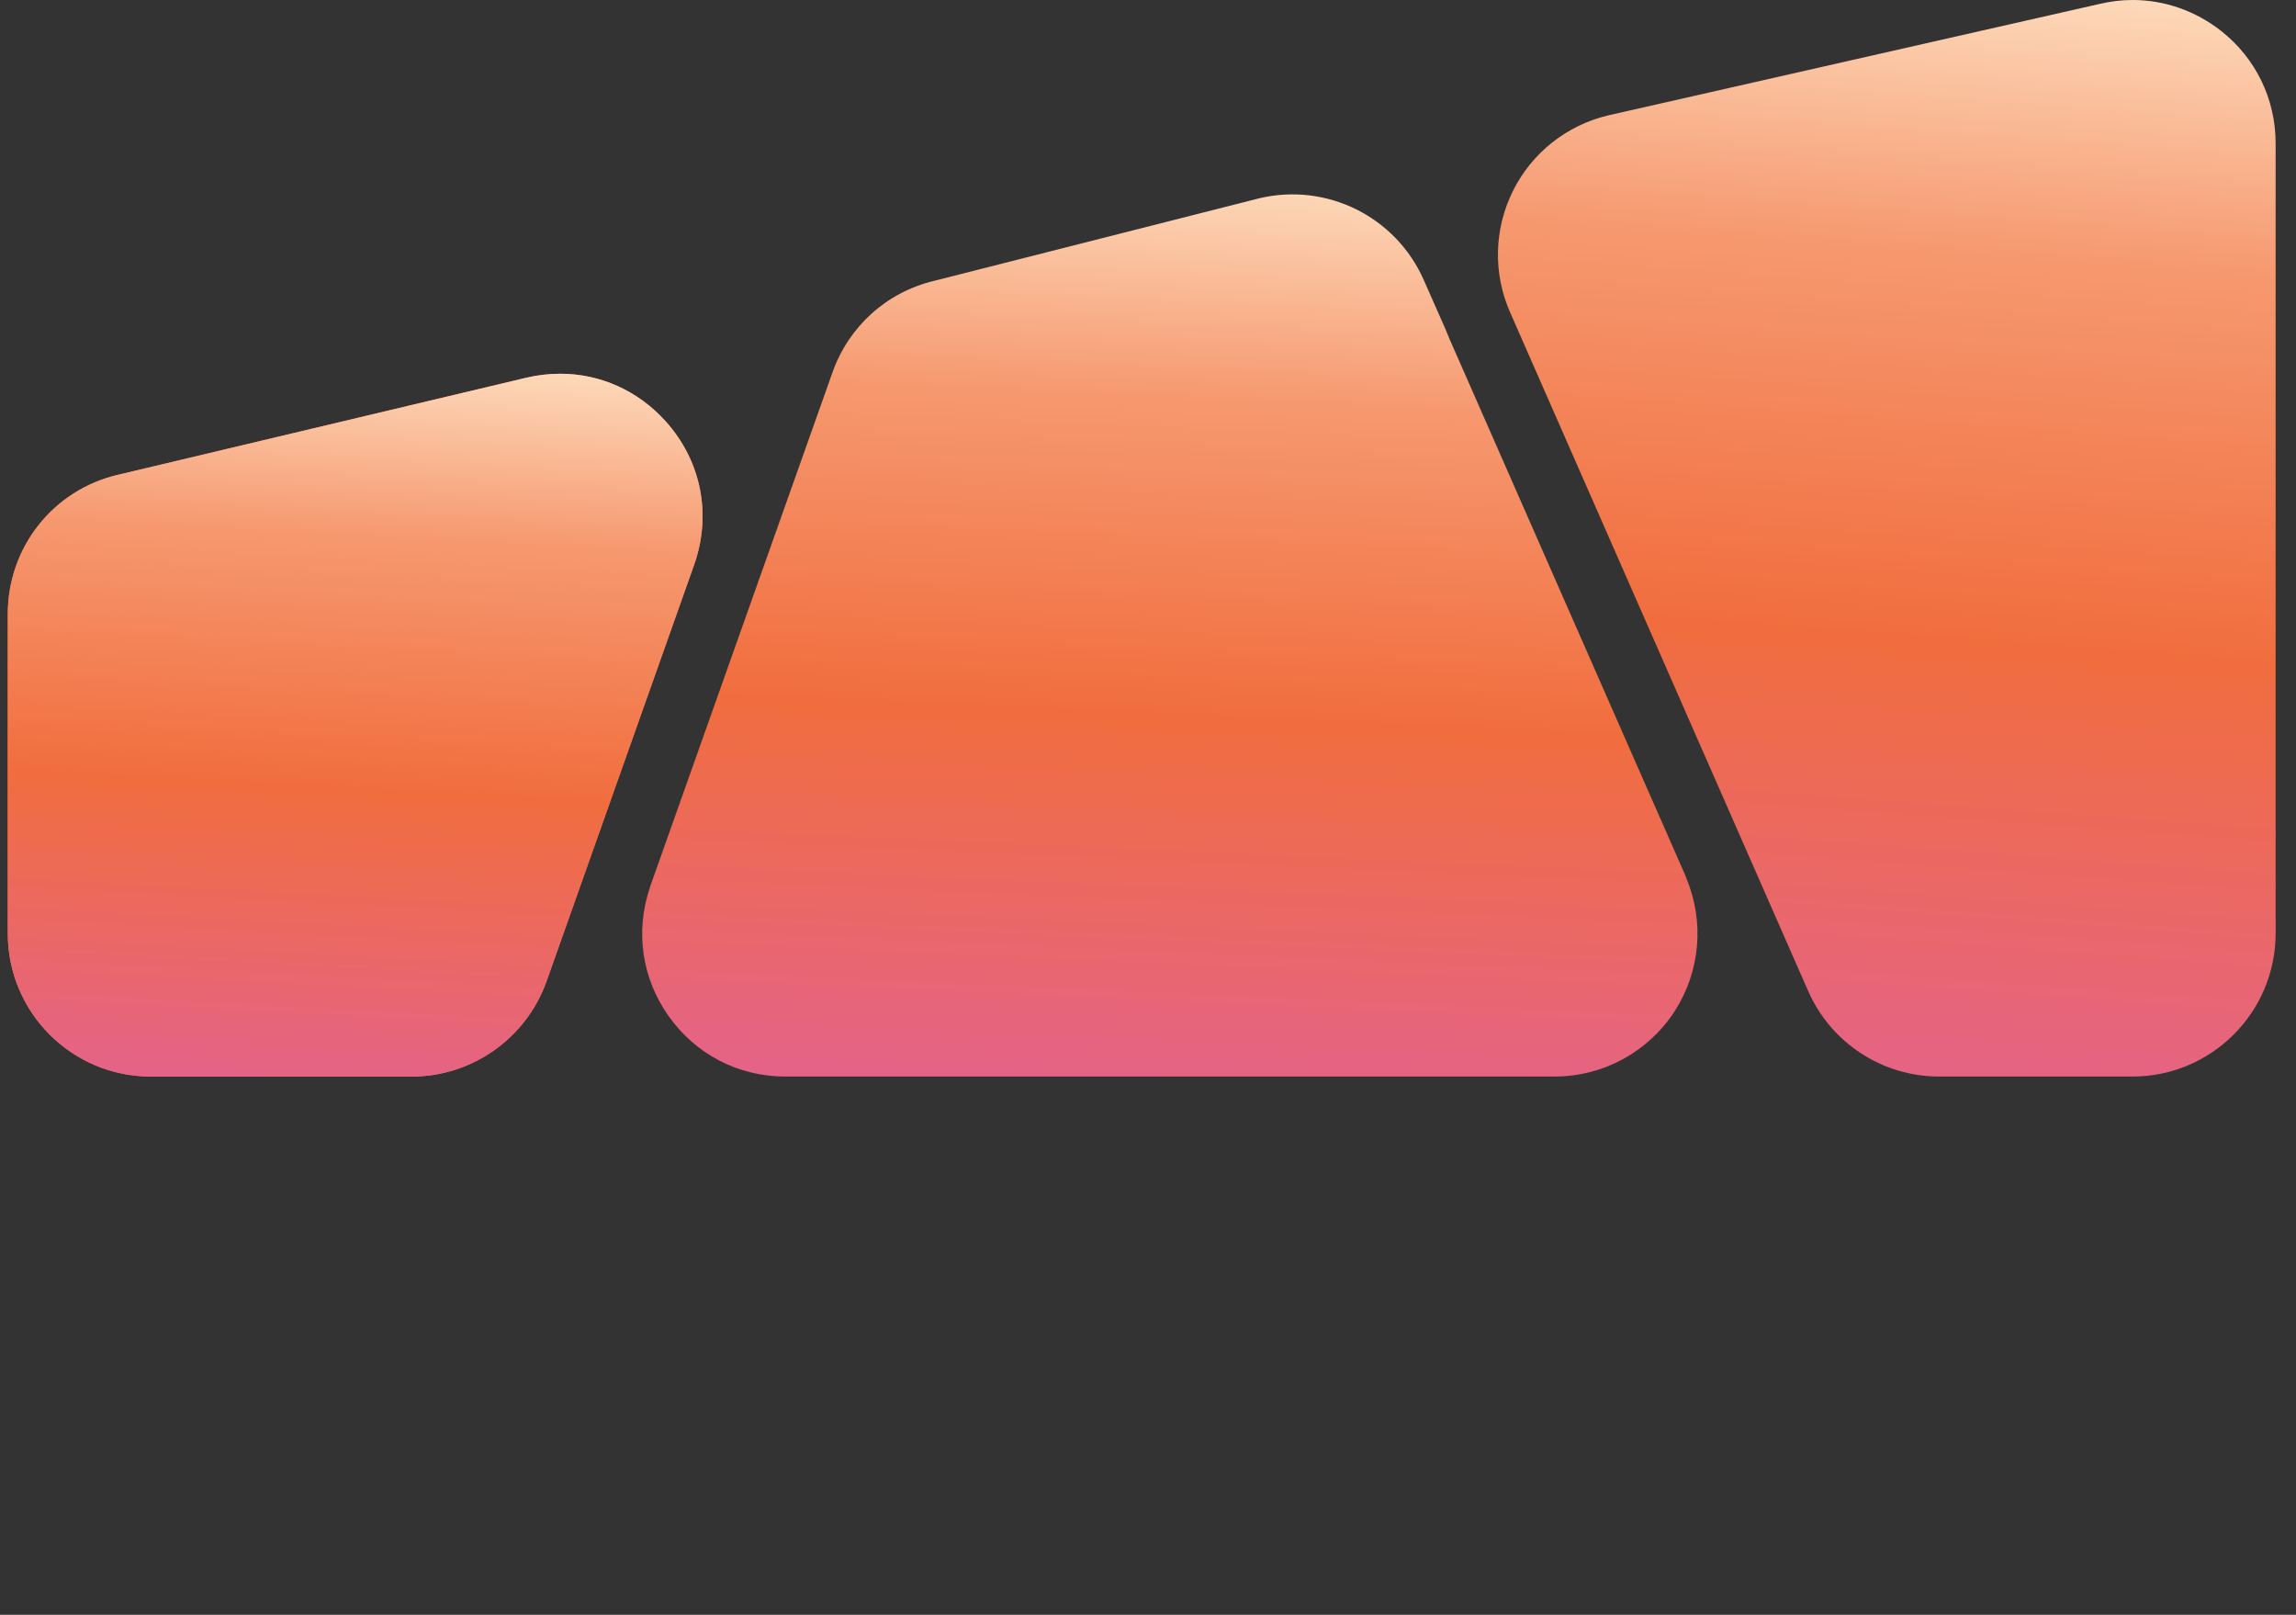
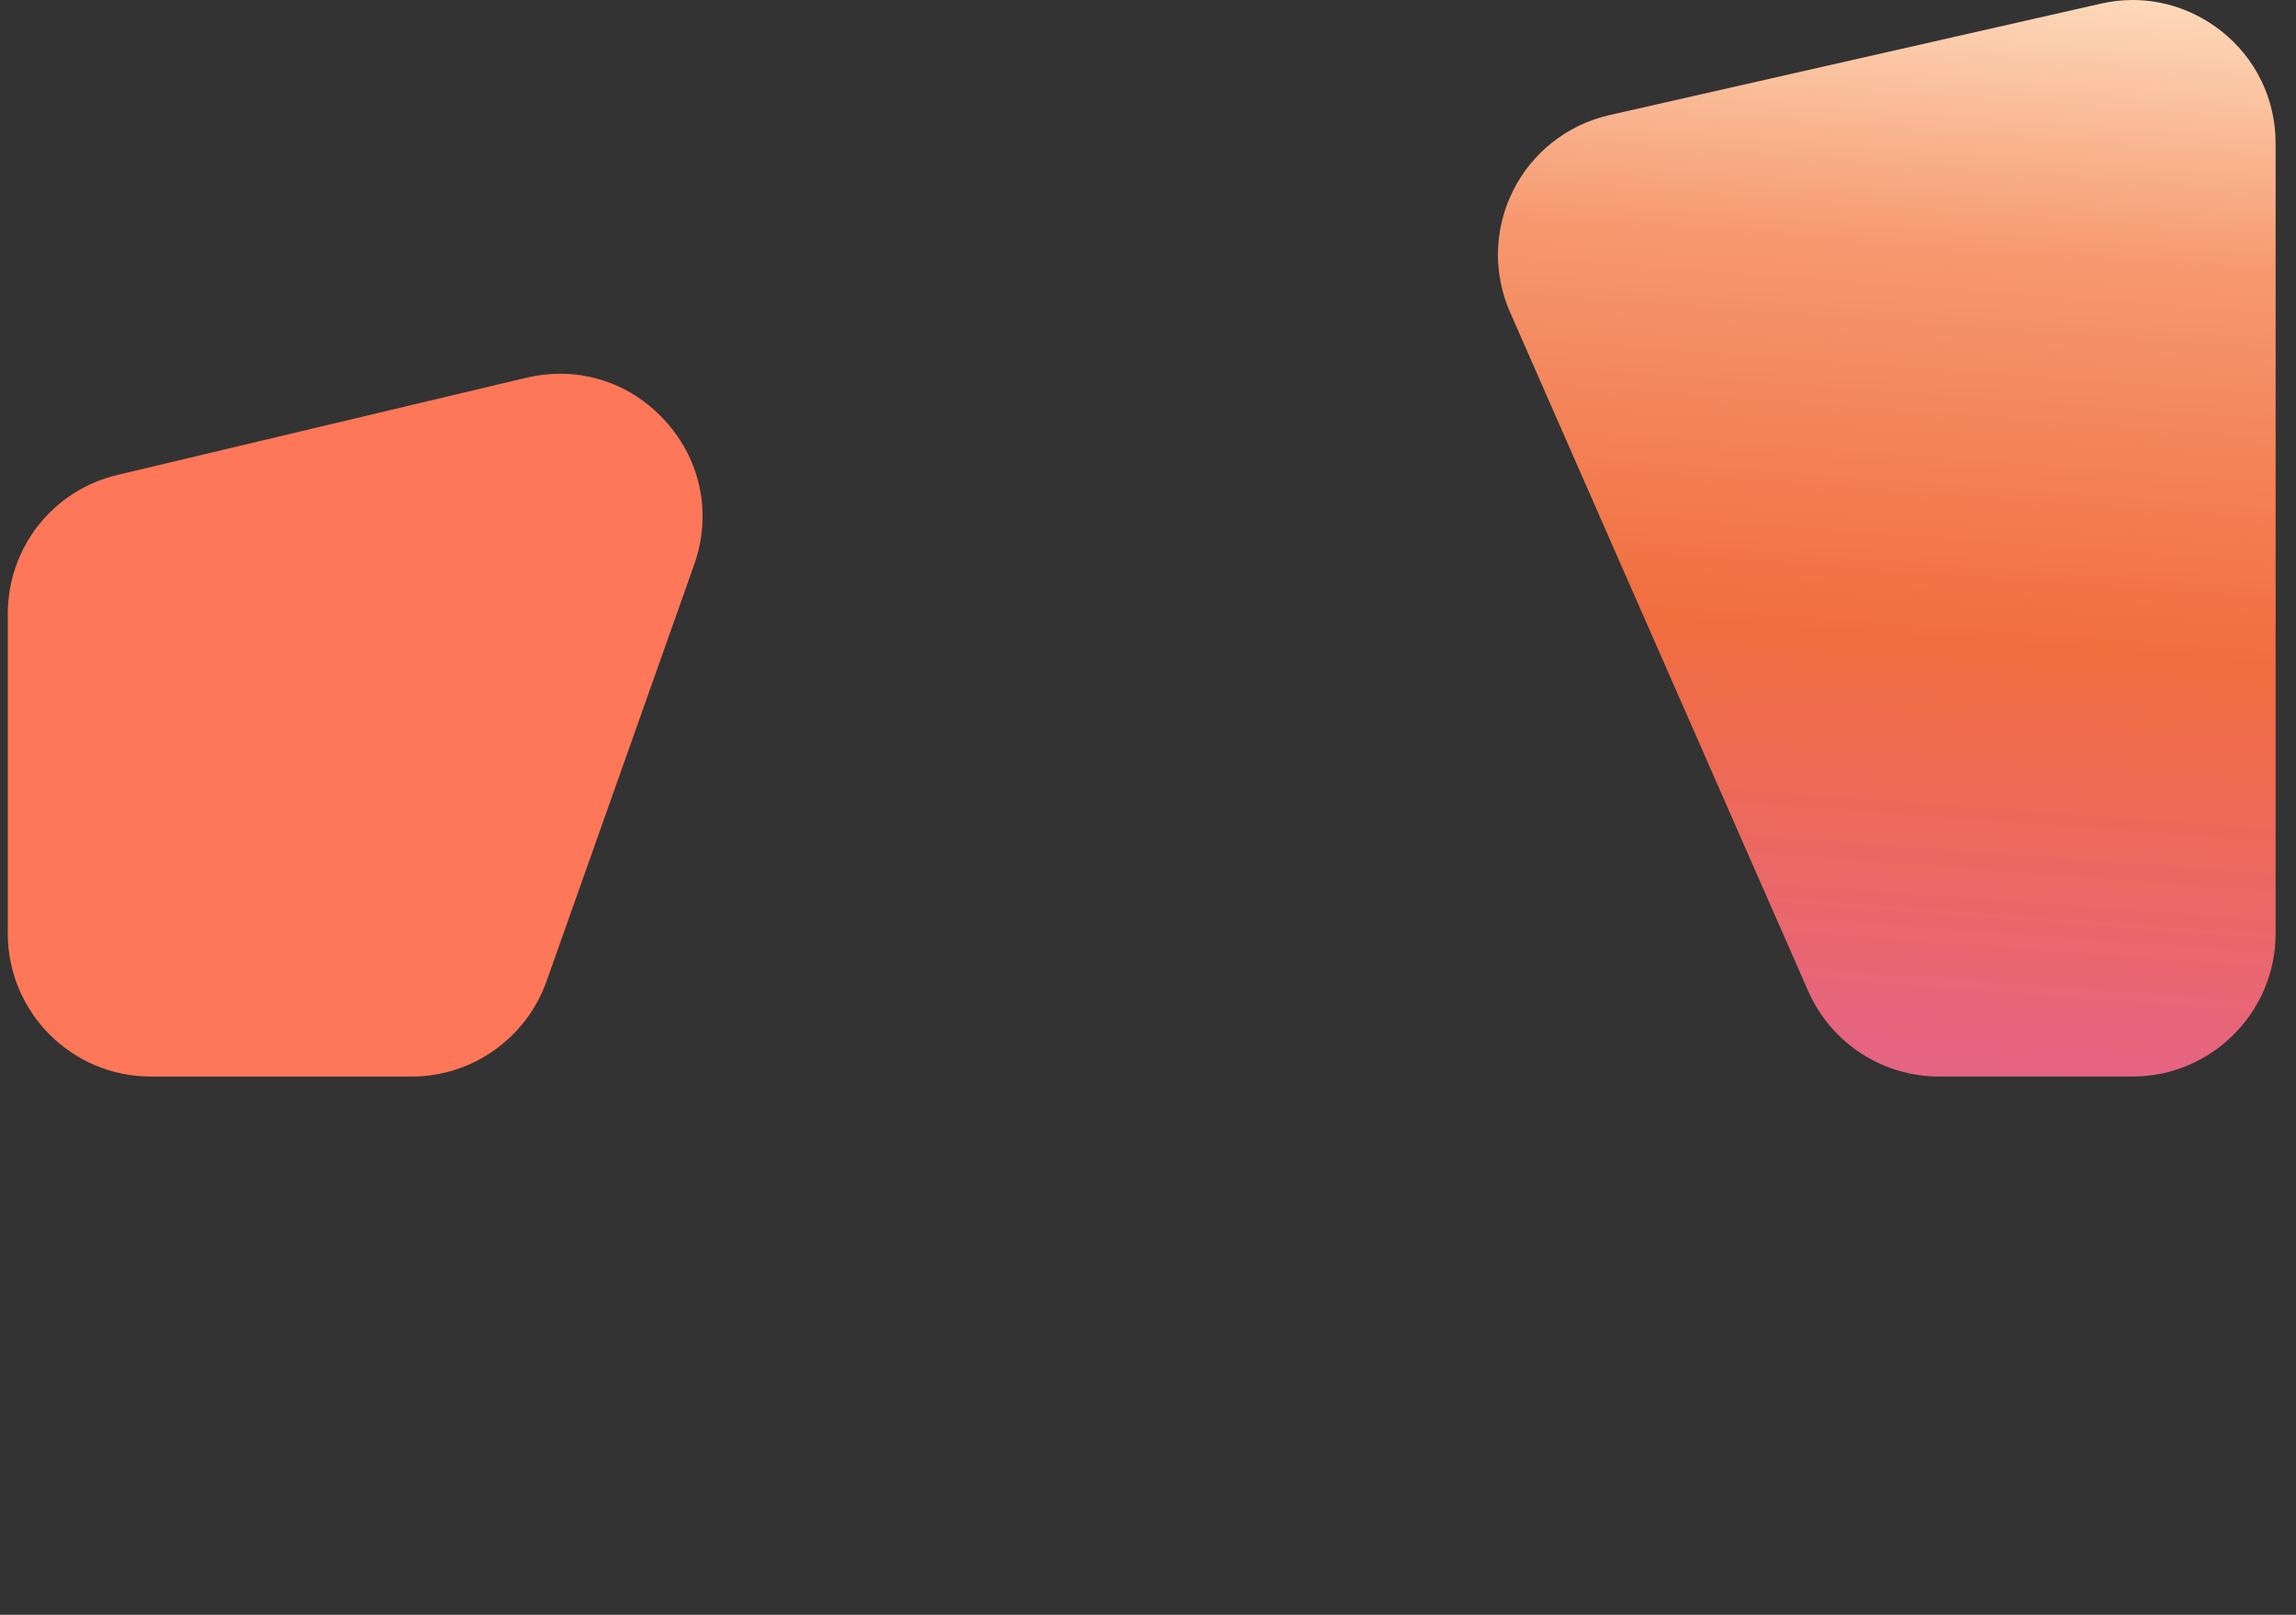
<svg xmlns="http://www.w3.org/2000/svg" fill="none" viewBox="0 0 64 45" height="45" width="64">
  <rect x="0" y="0" width="64" height="45" fill="#333333" stroke="none" />
  <path fill="#FF7759" d="M19.347 15.743L15.235 27.343C14.671 28.932 13.161 30 11.479 30H4.206C2.003 30 0.217 28.214 0.217 26.011V17.111C0.217 15.258 1.475 13.656 3.286 13.232L14.671 10.526C14.983 10.452 15.303 10.415 15.616 10.415C16.727 10.415 17.782 10.882 18.555 11.741C19.55 12.846 19.844 14.343 19.347 15.743Z" />
-   <path fill="url(#paint0_linear_935_11217)" d="M19.347 15.743L15.235 27.343C14.671 28.932 13.161 30 11.479 30H4.206C2.003 30 0.217 28.214 0.217 26.011V17.111C0.217 15.258 1.475 13.656 3.286 13.232L14.671 10.526C14.983 10.452 15.303 10.415 15.616 10.415C16.727 10.415 17.782 10.882 18.555 11.741C19.55 12.846 19.844 14.343 19.347 15.743Z" />
  <path fill="url(#paint1_linear_935_11217)" d="M63.432 3.995V26.011C63.432 28.214 61.64 30 59.443 30H54.054C52.471 30 51.041 29.067 50.403 27.619L48.666 23.666L42.093 8.703C41.614 7.617 41.645 6.383 42.172 5.321C42.7 4.259 43.67 3.492 44.824 3.216L58.523 0.11C58.829 0.037 59.142 0 59.449 0C60.333 0 61.199 0.301 61.917 0.865C62.88 1.626 63.432 2.762 63.432 3.995Z" />
-   <path fill="url(#paint2_linear_935_11217)" d="M46.671 28.195C45.928 29.325 44.682 30 43.326 30H21.894C20.581 30 19.396 29.386 18.635 28.312C17.892 27.262 17.702 25.961 18.113 24.74C18.113 24.721 18.125 24.697 18.132 24.678L21.084 16.356L23.207 10.372C23.662 9.089 24.723 8.138 26.043 7.825L35.108 5.524C36.986 5.082 38.907 6.039 39.686 7.801L40.288 9.163L40.331 9.267C40.355 9.329 40.38 9.384 40.404 9.445L46.984 24.409C46.984 24.409 47.002 24.445 47.002 24.464C47.518 25.691 47.395 27.078 46.671 28.195Z" />
  <defs>
    <linearGradient gradientUnits="userSpaceOnUse" y2="51.375" x2="19.776" y1="6" x1="22.217" id="paint0_linear_935_11217">
      <stop stop-color="#FFEDD1" offset="0.071" />
      <stop stop-color="#F69970" offset="0.209" />
      <stop stop-color="#F16D3E" offset="0.366" />
      <stop stop-color="#D557E3" offset="0.775" />
    </linearGradient>
    <linearGradient gradientUnits="userSpaceOnUse" y2="62.567" x2="61.276" y1="-6.764" x1="66.379" id="paint1_linear_935_11217">
      <stop stop-color="#FFEDD1" offset="0.071" />
      <stop stop-color="#F69970" offset="0.209" />
      <stop stop-color="#F16D3E" offset="0.366" />
      <stop stop-color="#D557E3" offset="0.775" />
    </linearGradient>
    <linearGradient gradientUnits="userSpaceOnUse" y2="56.882" x2="48.781" y1="-0.126" x1="51.315" id="paint2_linear_935_11217">
      <stop stop-color="#FFEDD1" offset="0.071" />
      <stop stop-color="#F69970" offset="0.209" />
      <stop stop-color="#F16D3E" offset="0.366" />
      <stop stop-color="#D557E3" offset="0.775" />
    </linearGradient>
  </defs>
</svg>